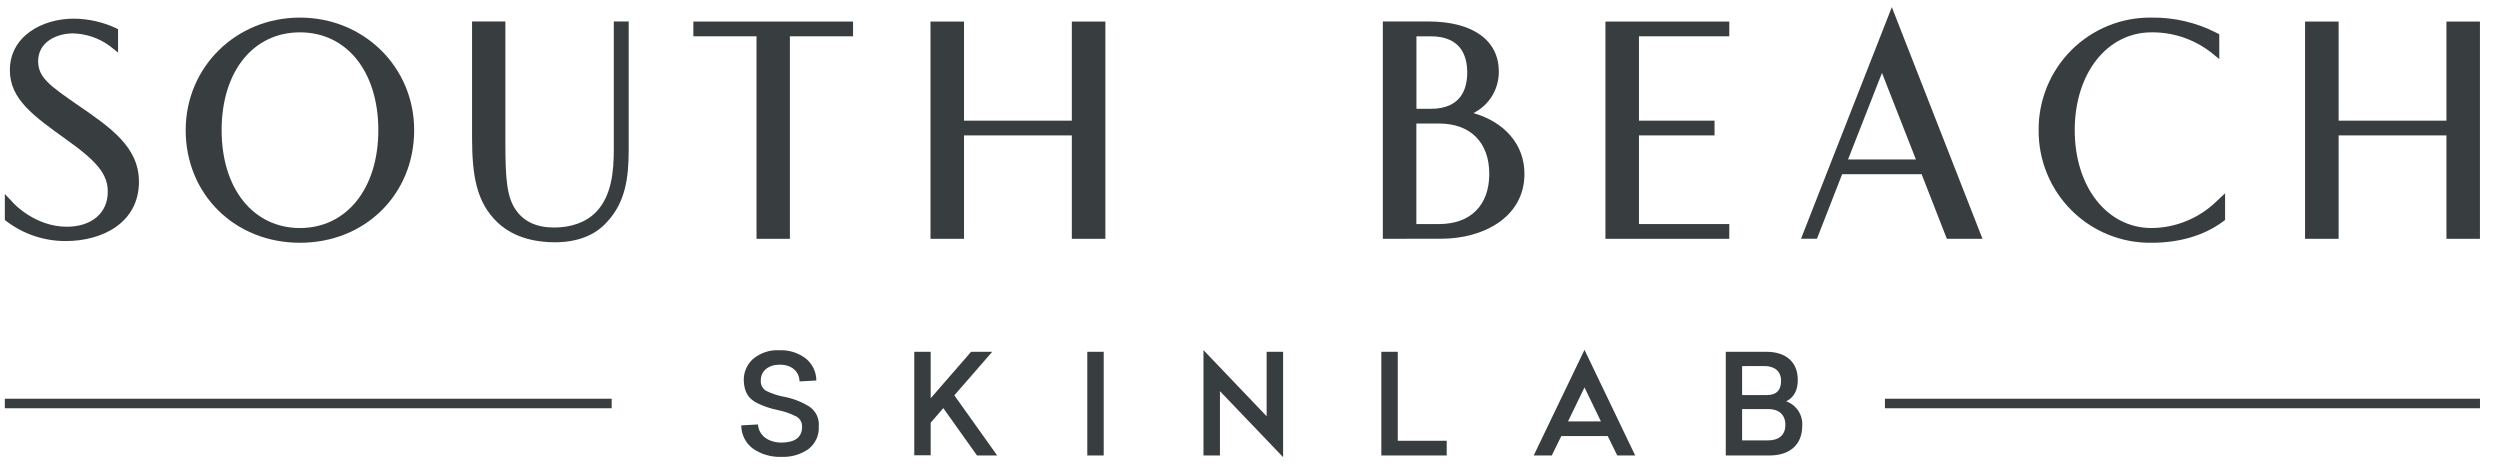
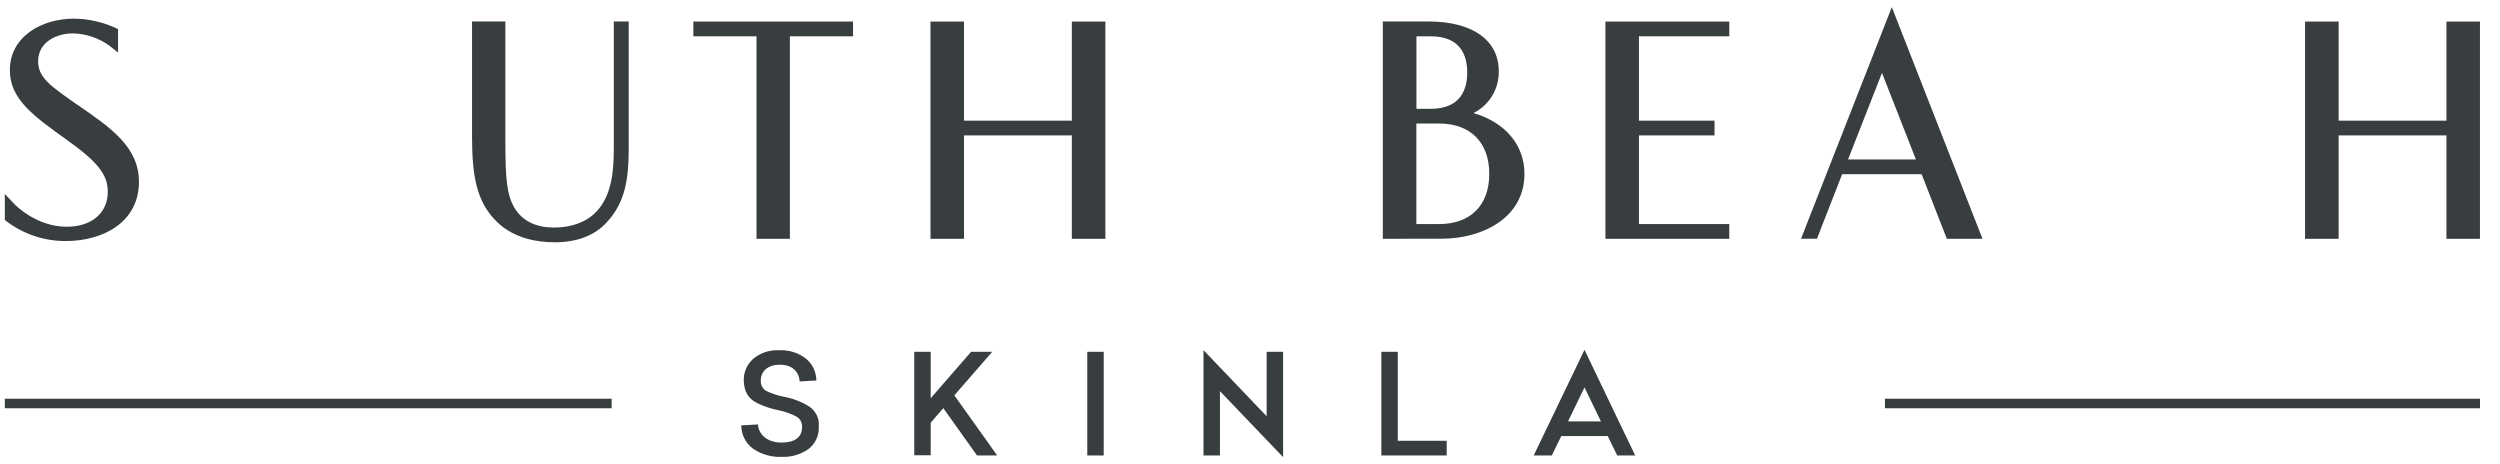
<svg xmlns="http://www.w3.org/2000/svg" width="700" height="130" viewBox="0 0 200 36" fill="none">
  <path d="M48.933 31.326H0.386V32.089H48.933V31.326Z" fill="#383D3F" />
  <path d="M198.399 31.326H150.796V32.089H198.399V31.326Z" fill="#383D3F" />
  <path d="M5.275 18.712C3.566 18.723 1.901 18.172 0.534 17.143L0.386 17.017V14.947L1.109 15.711C1.124 15.737 2.849 17.567 5.336 17.567C7.331 17.567 8.622 16.471 8.622 14.771C8.622 13.4 7.83 12.392 5.359 10.628C2.693 8.718 0.789 7.37 0.789 5.049C0.785 2.333 3.363 0.92 5.907 0.92C7.046 0.931 8.17 1.178 9.209 1.646L9.445 1.761V3.632L8.763 3.093C7.915 2.476 6.901 2.13 5.854 2.1C4.502 2.1 3.051 2.799 3.051 4.327C3.051 5.629 4.015 6.297 6.124 7.764L6.223 7.832C8.889 9.662 11.116 11.204 11.116 13.977C11.109 17.257 8.177 18.712 5.275 18.712Z" fill="#383D3F" />
-   <path d="M23.994 18.85C18.785 18.85 14.855 14.977 14.855 9.841C14.855 4.793 18.88 0.836 23.994 0.836C29.108 0.836 33.133 4.793 33.133 9.841C33.133 14.977 29.207 18.85 23.994 18.85ZM23.994 2.016C20.247 2.016 17.73 5.159 17.73 9.841C17.73 14.523 20.259 17.67 23.994 17.67C27.73 17.67 30.266 14.511 30.266 9.841C30.266 5.171 27.753 2.016 23.994 2.016Z" fill="#383D3F" />
  <path d="M44.371 18.811C43.05 18.811 41.188 18.537 39.801 17.223C38.099 15.596 37.764 13.461 37.764 10.349V1.146H40.43V10.803C40.43 13.782 40.548 15.195 41.279 16.241C41.922 17.166 42.951 17.631 44.325 17.631C45.7 17.631 46.892 17.211 47.691 16.383C48.937 15.088 49.104 13.121 49.104 11.365V1.146H50.296V11.403C50.296 13.755 49.999 15.638 48.567 17.181C47.604 18.262 46.18 18.811 44.371 18.811Z" fill="#383D3F" />
  <path d="M60.522 18.533V2.333H55.469V1.153H68.244V2.333H63.191V18.533H60.522Z" fill="#383D3F" />
  <path d="M85.746 18.533V10.261H77.121V18.533H74.44V1.153H77.121V9.081H85.746V1.153H88.43V18.533H85.746Z" fill="#383D3F" />
  <path d="M110.627 18.533V1.146H114.264C117.794 1.146 119.903 2.635 119.903 5.133C119.915 5.825 119.73 6.507 119.371 7.098C119.012 7.69 118.493 8.167 117.874 8.474C120.394 9.203 121.956 11.01 121.956 13.332C121.956 16.898 118.528 18.525 115.345 18.525L110.627 18.533ZM115.124 17.353C117.641 17.353 119.142 15.852 119.142 13.339C119.142 10.826 117.641 9.31 115.124 9.31H113.308V17.353H115.124ZM114.458 8.134C116.872 8.134 117.378 6.553 117.378 5.228C117.378 3.903 116.872 2.333 114.458 2.333H113.315V8.134H114.458Z" fill="#383D3F" />
  <path d="M128.435 18.533V1.153H138.343V2.333H131.116V9.081H137.163V10.261H131.116V17.353H138.343V18.533H128.435Z" fill="#383D3F" />
  <path d="M155.748 18.533L153.73 13.366H147.371L145.356 18.529H144.081L151.346 0L158.6 18.533H155.748ZM153.273 12.186L150.558 5.262L147.843 12.186H153.273Z" fill="#383D3F" />
-   <path d="M172.12 18.85C170.934 18.866 169.756 18.644 168.656 18.198C167.556 17.752 166.557 17.089 165.716 16.25C164.875 15.411 164.209 14.412 163.759 13.311C163.308 12.211 163.081 11.031 163.091 9.841C163.082 8.652 163.309 7.472 163.76 6.372C164.211 5.272 164.876 4.273 165.717 3.434C166.558 2.595 167.558 1.934 168.657 1.487C169.757 1.041 170.934 0.82 172.12 0.836C173.926 0.812 175.71 1.23 177.318 2.054L177.542 2.169V4.155L176.88 3.616C175.517 2.563 173.841 1.999 172.12 2.016C168.56 2.016 165.978 5.308 165.978 9.841C165.978 14.374 168.56 17.67 172.12 17.67C174.046 17.658 175.894 16.906 177.283 15.569L178.007 14.893V17.028L177.836 17.154C176.347 18.258 174.378 18.85 172.12 18.85Z" fill="#383D3F" />
  <path d="M195.715 18.533V10.261H187.09V18.533H184.405V1.153H187.09V9.081H195.715V1.153H198.395V18.533H195.715Z" fill="#383D3F" />
  <path d="M64.455 28.103C64.72 28.314 64.934 28.582 65.082 28.887C65.229 29.193 65.306 29.528 65.308 29.867L63.968 29.943C63.922 29.111 63.316 28.603 62.387 28.603C61.458 28.603 60.864 29.111 60.864 29.855C60.85 30.019 60.881 30.183 60.953 30.329C61.026 30.476 61.137 30.6 61.275 30.688C61.726 30.912 62.205 31.073 62.7 31.165C63.423 31.298 64.115 31.564 64.741 31.952C64.997 32.122 65.203 32.357 65.337 32.634C65.471 32.911 65.528 33.219 65.502 33.525C65.525 33.878 65.46 34.231 65.313 34.552C65.166 34.874 64.942 35.153 64.661 35.366C64.03 35.799 63.276 36.013 62.513 35.977C61.7 36.01 60.898 35.776 60.228 35.312C59.941 35.097 59.708 34.817 59.547 34.496C59.386 34.175 59.301 33.82 59.299 33.46L60.639 33.384C60.693 34.258 61.47 34.835 62.517 34.835C63.564 34.835 64.166 34.423 64.166 33.594C64.177 33.425 64.14 33.256 64.06 33.107C63.98 32.957 63.86 32.834 63.712 32.75C63.232 32.505 62.719 32.328 62.189 32.227C61.646 32.114 61.118 31.936 60.617 31.696C59.889 31.341 59.543 30.841 59.501 29.878C59.491 29.553 59.553 29.23 59.68 28.932C59.808 28.633 59.999 28.366 60.24 28.148C60.832 27.65 61.593 27.399 62.364 27.45C63.116 27.416 63.855 27.647 64.455 28.103Z" fill="#383D3F" />
  <path d="M76.347 31.055L79.774 35.866H78.16L75.464 32.078L74.455 33.246V35.851H73.141V27.572H74.455V31.288L77.688 27.572H79.378L76.347 31.055Z" fill="#383D3F" />
  <path d="M88.297 35.866H86.983V27.572H88.297V35.866Z" fill="#383D3F" />
  <path d="M101.331 32.727V27.572H102.649V36L97.596 30.722V35.866H96.278V27.438L101.331 32.727Z" fill="#383D3F" />
  <path d="M111.821 34.69H115.736V35.866H110.507V27.572H111.821V34.69Z" fill="#383D3F" />
  <path d="M130.815 35.866H129.379L128.618 34.312H124.905L124.143 35.866H122.696L126.759 27.415L130.815 35.866ZM125.442 33.14H128.073L126.759 30.421L125.442 33.14Z" fill="#383D3F" />
-   <path d="M138.061 27.572H141.313C142.837 27.572 143.823 28.358 143.823 29.821C143.823 30.654 143.514 31.23 142.894 31.532C143.295 31.674 143.639 31.946 143.871 32.304C144.103 32.663 144.211 33.088 144.177 33.514C144.177 35.041 143.126 35.866 141.576 35.866H138.061V27.572ZM139.368 28.717V31.035H141.344C142.105 31.035 142.486 30.654 142.486 29.89C142.486 29.126 141.965 28.714 141.157 28.714L139.368 28.717ZM139.368 32.154V34.66H141.424C142.262 34.66 142.829 34.278 142.829 33.418C142.829 32.559 142.262 32.154 141.477 32.154H139.368Z" fill="#383D3F" />
</svg>